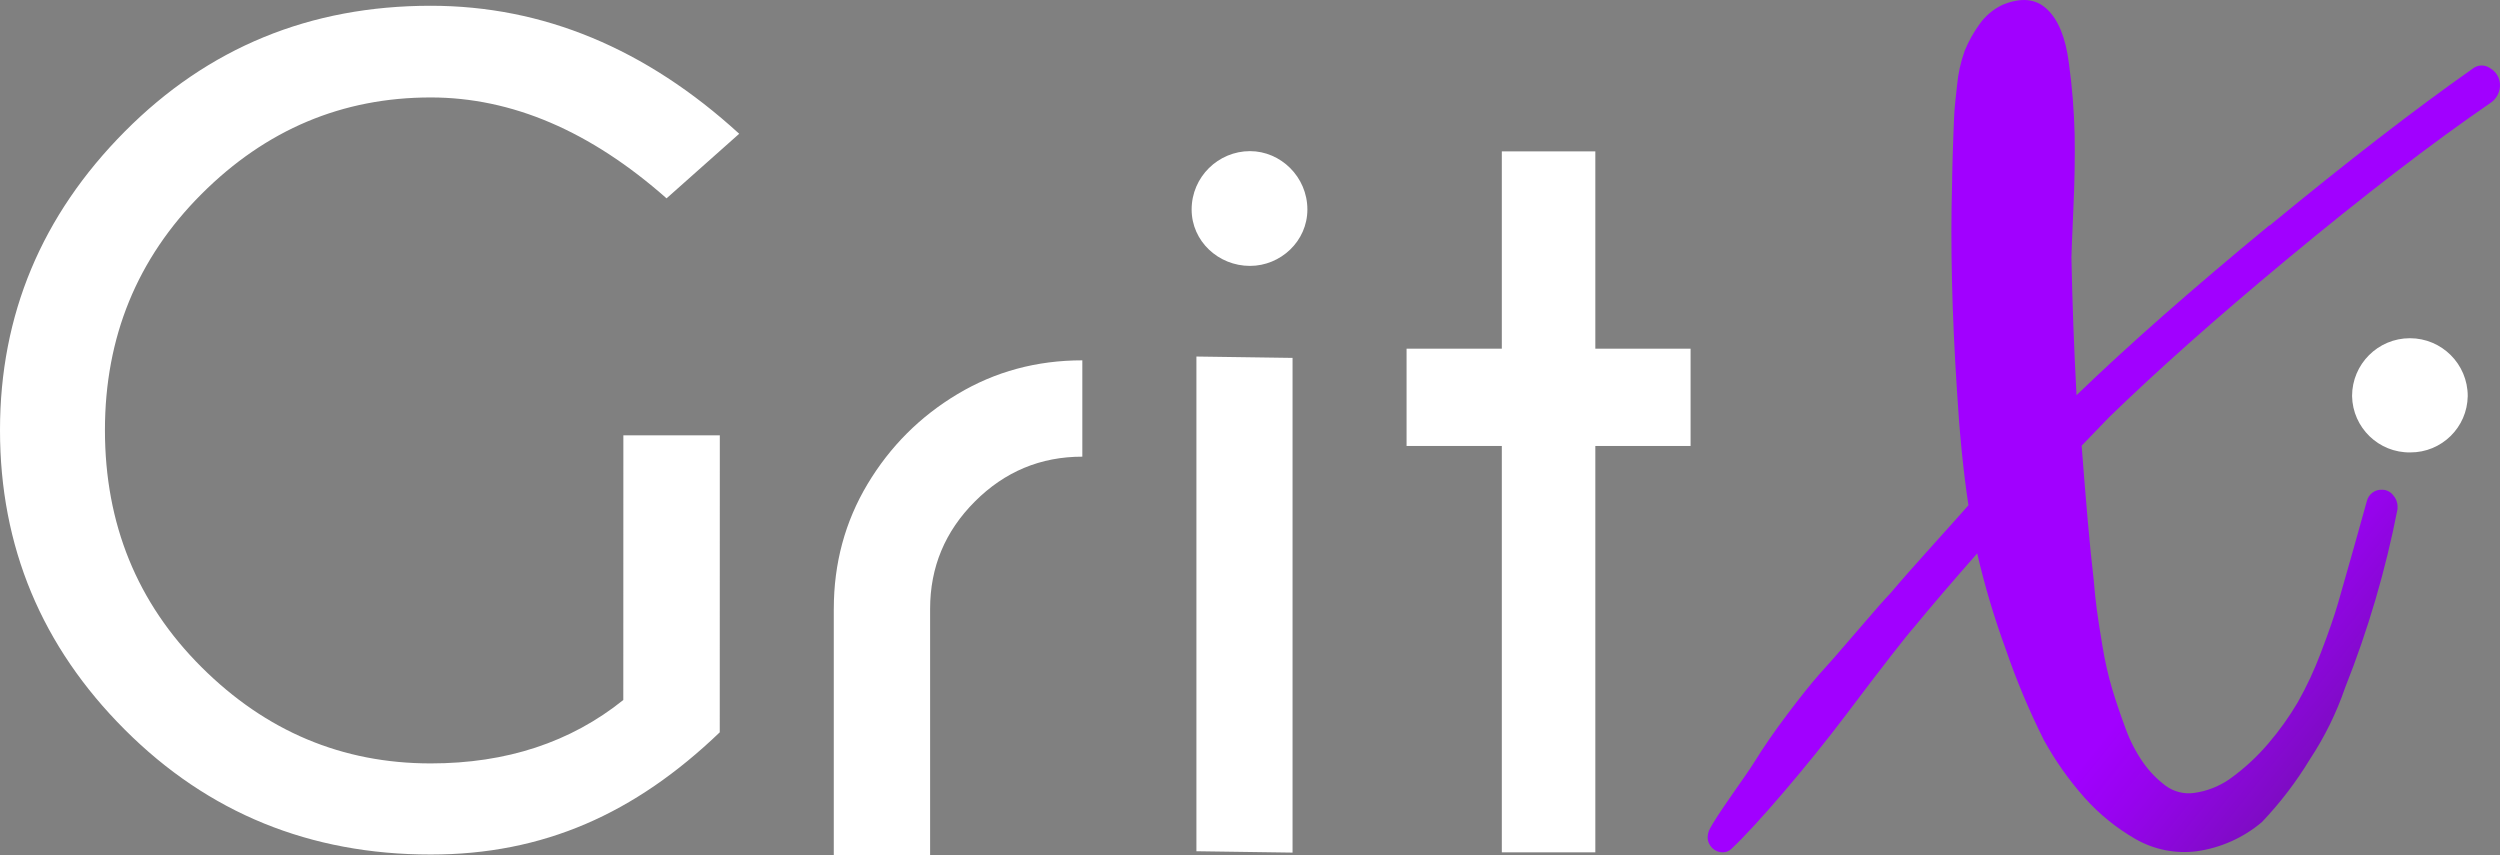
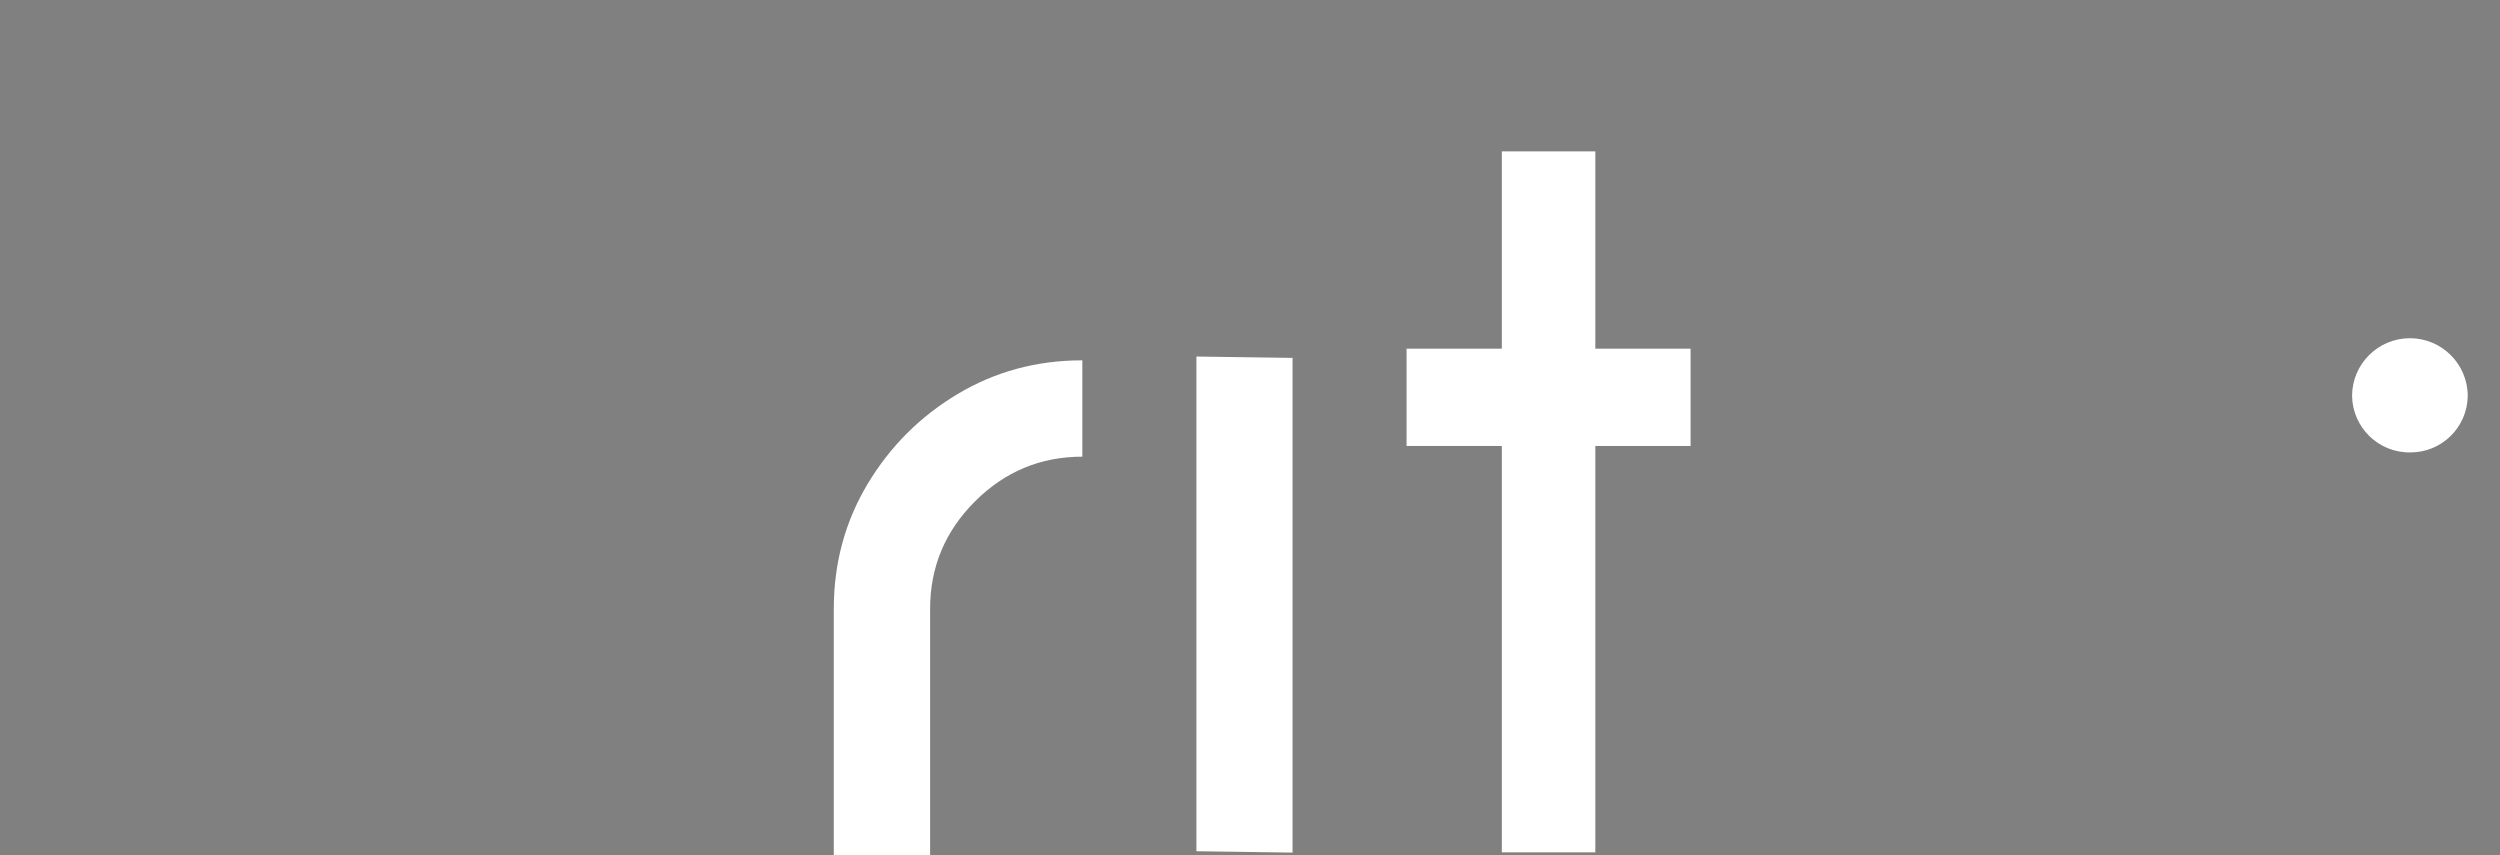
<svg xmlns="http://www.w3.org/2000/svg" id="Layer_1" data-name="Layer 1" viewBox="0 0 150 51.301">
  <rect x="0" y="0" width="150" height="51.301" fill="#808080" stroke="none" />
  <defs>
    <style>
      .cls-1 {
        fill: #fff;
      }

      .cls-2 {
        fill: url(#linear-gradient);
      }
    </style>
    <linearGradient id="linear-gradient" x1="152.739" y1="48.84" x2="134.332" y2="34.096" gradientUnits="userSpaceOnUse">
      <stop offset="0" stop-color="#39254c" />
      <stop offset="0" stop-color="#4a1f69" />
      <stop offset=".108" stop-color="#541b7b" />
      <stop offset=".536" stop-color="#7d0cc2" />
      <stop offset=".844" stop-color="#9703ee" />
      <stop offset="1" stop-color="#a100ff" />
    </linearGradient>
  </defs>
  <g>
    <path class="cls-1" d="M50.028,36.533c0-2.736,.674-5.231,2.023-7.486,1.349-2.254,3.15-4.056,5.404-5.404,2.254-1.349,4.749-2.023,7.485-2.023v5.78c-2.505,0-4.653,.896-6.445,2.688s-2.688,3.94-2.688,6.445v14.768h-5.78v-14.768Z" />
-     <path class="cls-1" d="M71.498,12.57c0-1.959,1.603-3.502,3.502-3.502,1.841,0,3.443,1.544,3.443,3.502,0,1.9-1.603,3.384-3.443,3.384-1.9,0-3.502-1.484-3.502-3.384Z" />
    <polygon class="cls-1" points="71.785 21.392 77.553 21.474 77.553 51.156 71.785 51.074 71.785 21.392" />
    <path class="cls-1" d="M90.109,20.921V9.083h5.611v11.838h5.715v5.837h-5.715v24.382h-5.611V26.758h-5.715v-5.837h5.715Z" />
-     <path class="cls-1" d="M43.186,43.938c-5.097,4.89-10.585,7.334-17.342,7.334-7.243,0-13.36-2.496-18.353-7.49C2.496,38.789,0,32.798,0,25.809,0,18.89,2.496,12.917,7.49,7.888,12.483,2.86,18.601,.346,25.843,.346c6.734,0,12.905,2.56,18.509,7.68l-4.359,3.875c-4.566-4.036-9.284-6.054-14.15-6.054-5.305,0-9.889,1.932-13.752,5.795s-5.795,8.586-5.795,14.167c0,5.628,1.931,10.368,5.795,14.219,3.863,3.852,8.447,5.777,13.752,5.777,4.544,0,8.395-1.268,11.555-3.805l.004-15.881h5.787l-.004,17.818Z" />
  </g>
  <g>
    <path class="cls-1" d="M144.612,27.145c1.885,.011,3.425-1.5,3.452-3.382,0-1.916-1.554-3.47-3.47-3.47s-3.47,1.554-3.47,3.47h0c.035,1.899,1.6,3.413,3.501,3.382h-.013Z" />
-     <path class="cls-2" d="M149.999,5.051c.02,.418-.166,.818-.499,1.074-3.572,2.451-7.707,5.629-12.403,9.532-4.153,3.452-7.667,6.575-10.542,9.369l-1.653,1.71-.004,.005c.252,3.24,.475,5.971,.729,8.095,.046,.603,.108,1.185,.183,1.75,.075,.564,.19,1.304,.345,2.221,.139,.853,.331,1.699,.575,2.528,.232,.767,.5,1.558,.805,2.374,.263,.734,.623,1.43,1.07,2.067,.374,.526,.827,.99,1.342,1.375,.497,.362,1.116,.513,1.722,.422,.74-.106,1.445-.38,2.064-.798,.878-.623,1.677-1.353,2.374-2.175,.654-.765,1.24-1.585,1.752-2.451,.544-.963,1.012-1.967,1.399-3.003,.458-1.196,.804-2.193,1.034-2.988,.228-.787,.533-1.856,.913-3.209,.38-1.353,.648-2.31,.804-2.875,.099-.42,.482-.711,.913-.689,.252-.002,.491,.111,.65,.307,.177,.186,.278,.431,.281,.689v.161c-.714,3.662-1.766,7.249-3.145,10.716-.519,1.514-1.227,2.955-2.108,4.29-.822,1.359-1.788,2.624-2.882,3.775-1.112,.941-2.469,1.549-3.912,1.752-1.271,.163-2.561-.093-3.673-.731-1.149-.659-2.184-1.5-3.065-2.489-.937-1.056-1.753-2.212-2.433-3.448-.889-1.772-1.658-3.603-2.299-5.479-.685-1.87-1.255-3.783-1.704-5.724-1.583,1.803-2.835,3.264-3.751,4.383-.508,.572-1.889,2.34-4.135,5.32-2.247,2.981-5.41,6.677-6.84,8.003-.139,.148-.332,.23-.535,.23-.504,0-.913-.409-.913-.913,.005-.132,.031-.261,.077-.384,.406-.866,2.206-3.267,2.74-4.142,.535-.869,1.198-1.828,1.989-2.877,.791-1.048,1.414-1.828,1.87-2.34,.462-.5,1.227-1.375,2.298-2.626,1.07-1.251,1.733-2.004,1.991-2.259,.555-.663,1.386-1.607,2.491-2.833,1.105-1.226,1.835-2.042,2.192-2.451-.307-2.036-.537-4.334-.689-6.891-.299-4.593-.396-8.726-.292-12.399,0-.205,.011-.783,.038-1.726,.027-.942,.06-1.644,.077-2.14,.016-.497,.08-1.167,.183-2.042,.066-.707,.219-1.401,.458-2.069,.228-.559,.522-1.087,.875-1.576,.352-.51,.835-.917,1.395-1.182,1.118-.462,2.013-.371,2.678,.269,.674,.634,1.107,1.704,1.302,3.209,.197,1.423,.312,2.855,.347,4.29,.024,1.342,0,2.868-.079,4.551-.075,1.697-.113,2.641-.113,2.836,.049,2.603,.15,5.359,.305,8.266,3.061-2.957,6.915-6.352,11.561-10.184,.013-.002,.024-.004,.036-.004,4.643-3.825,8.694-6.955,12.153-9.389,.307-.258,.747-.274,1.072-.04,.345,.199,.566,.559,.585,.957Z" />
  </g>
</svg>